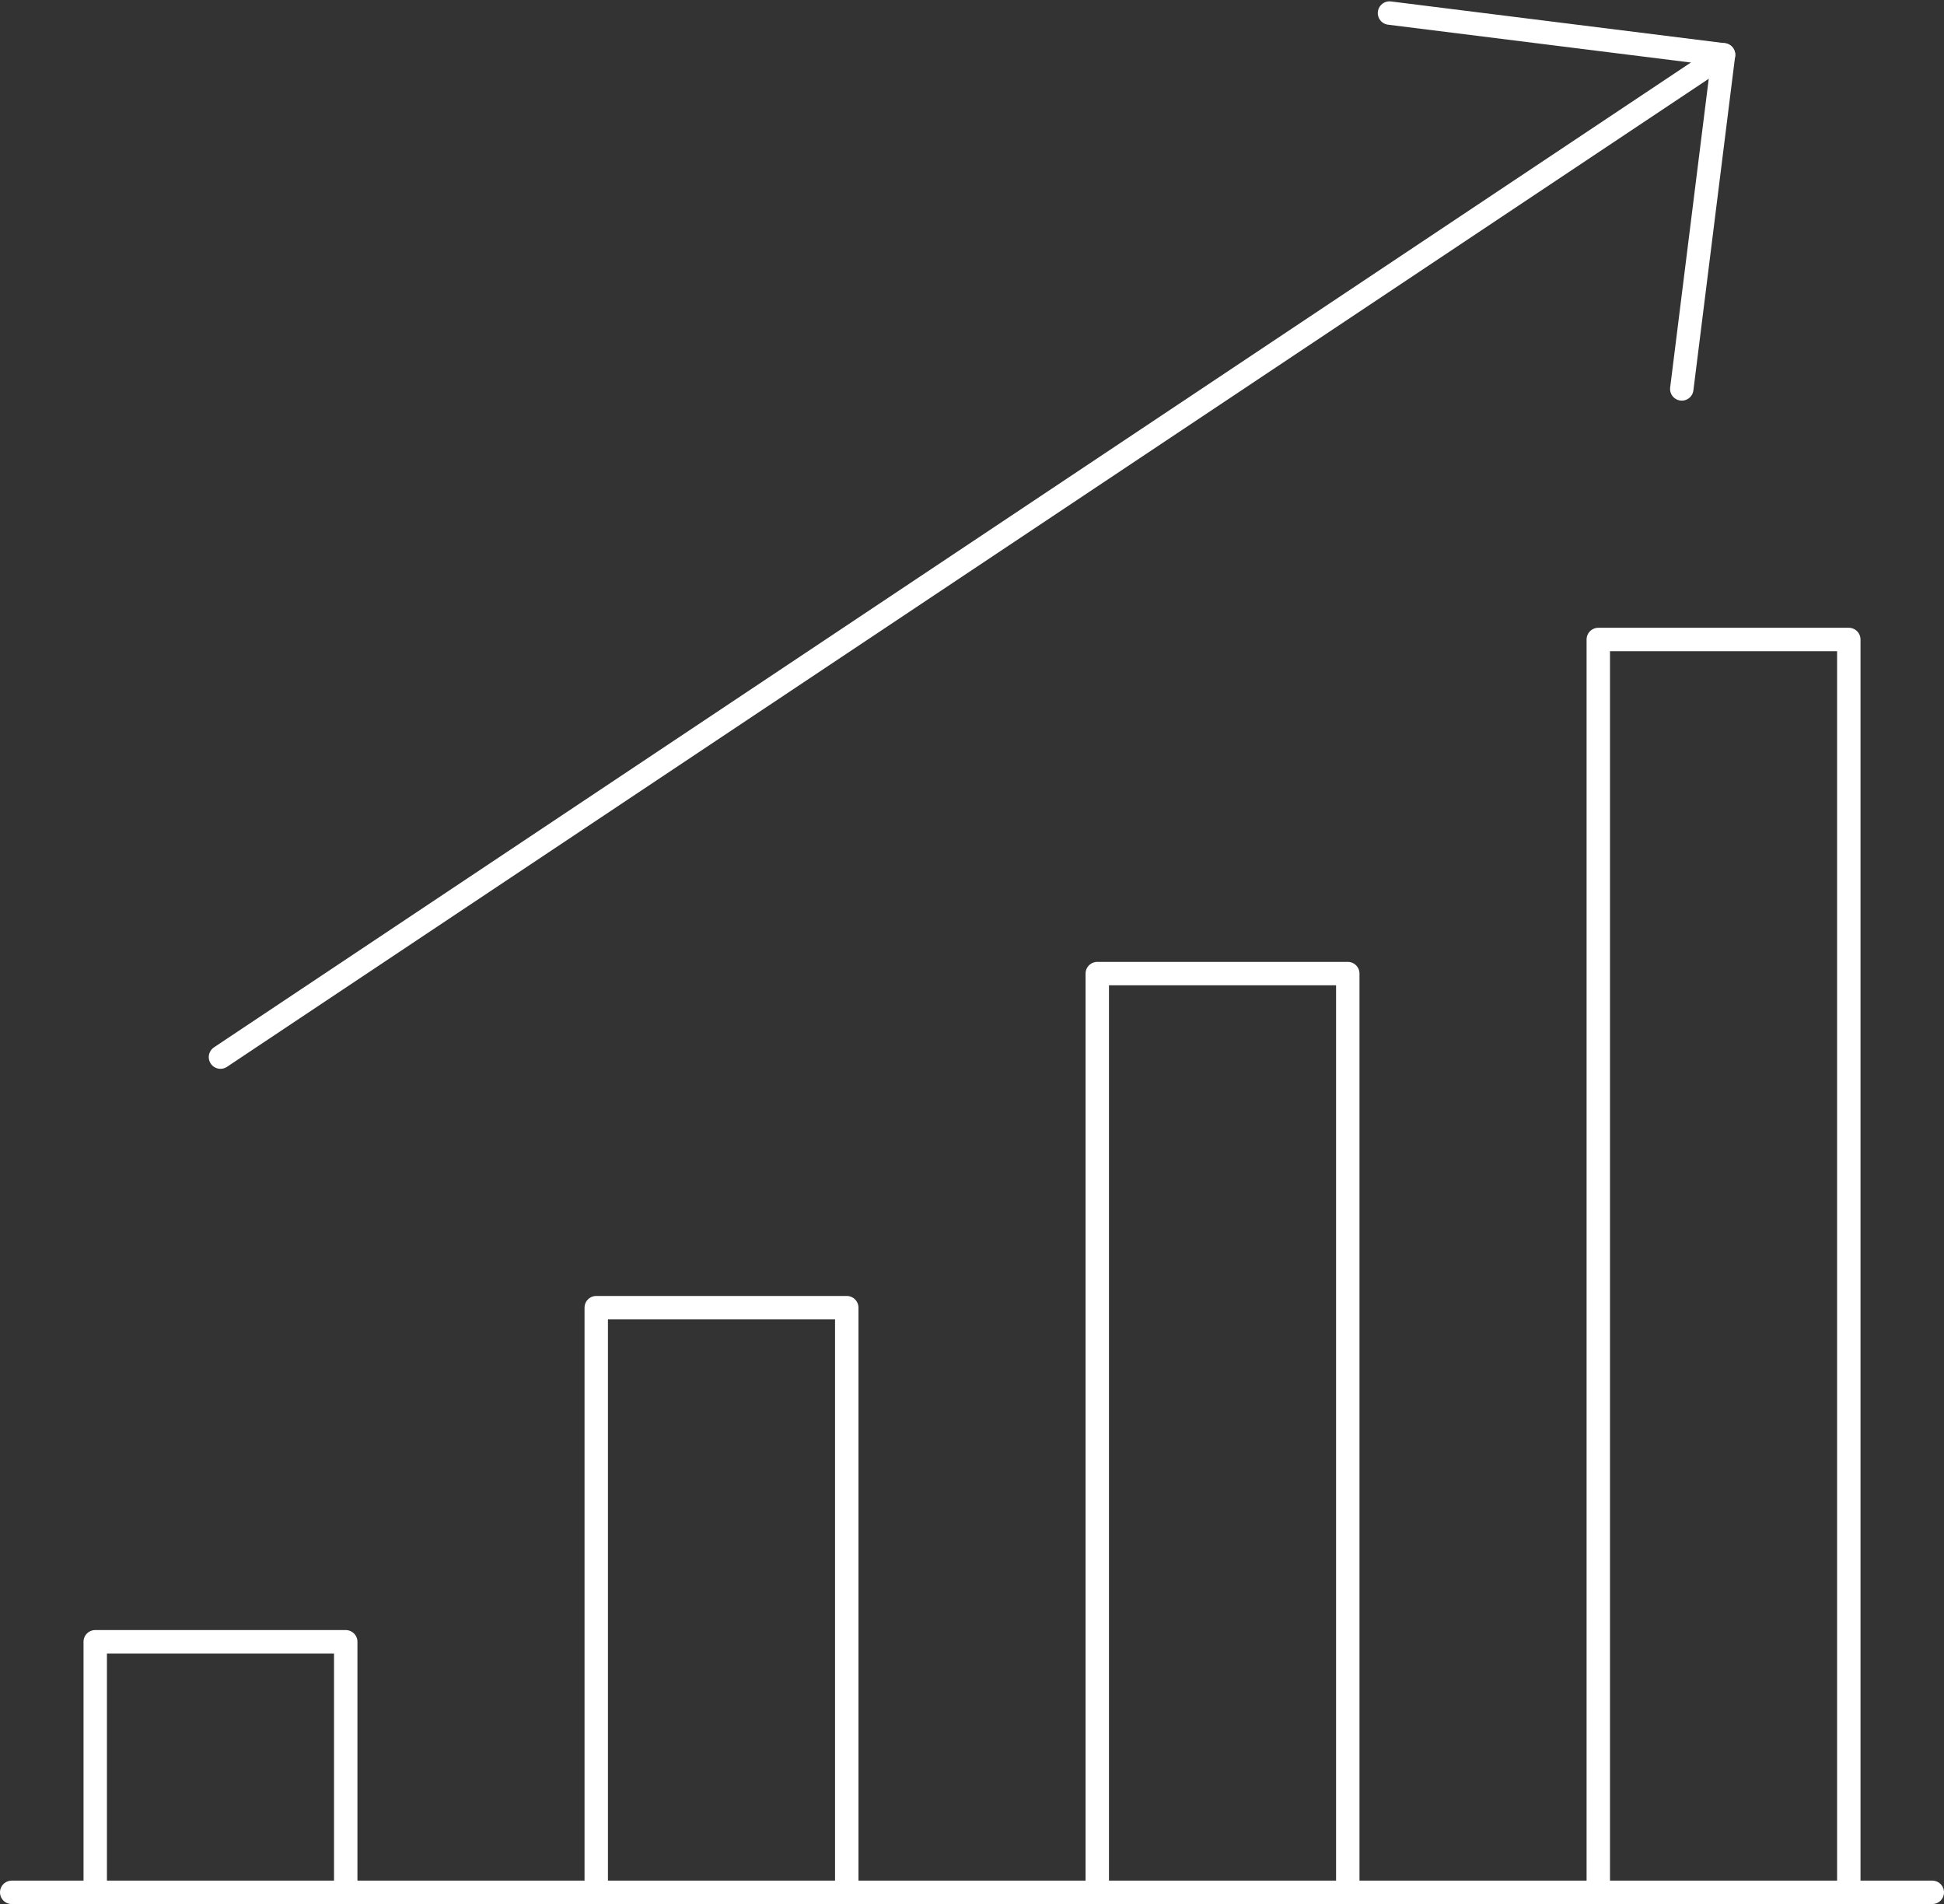
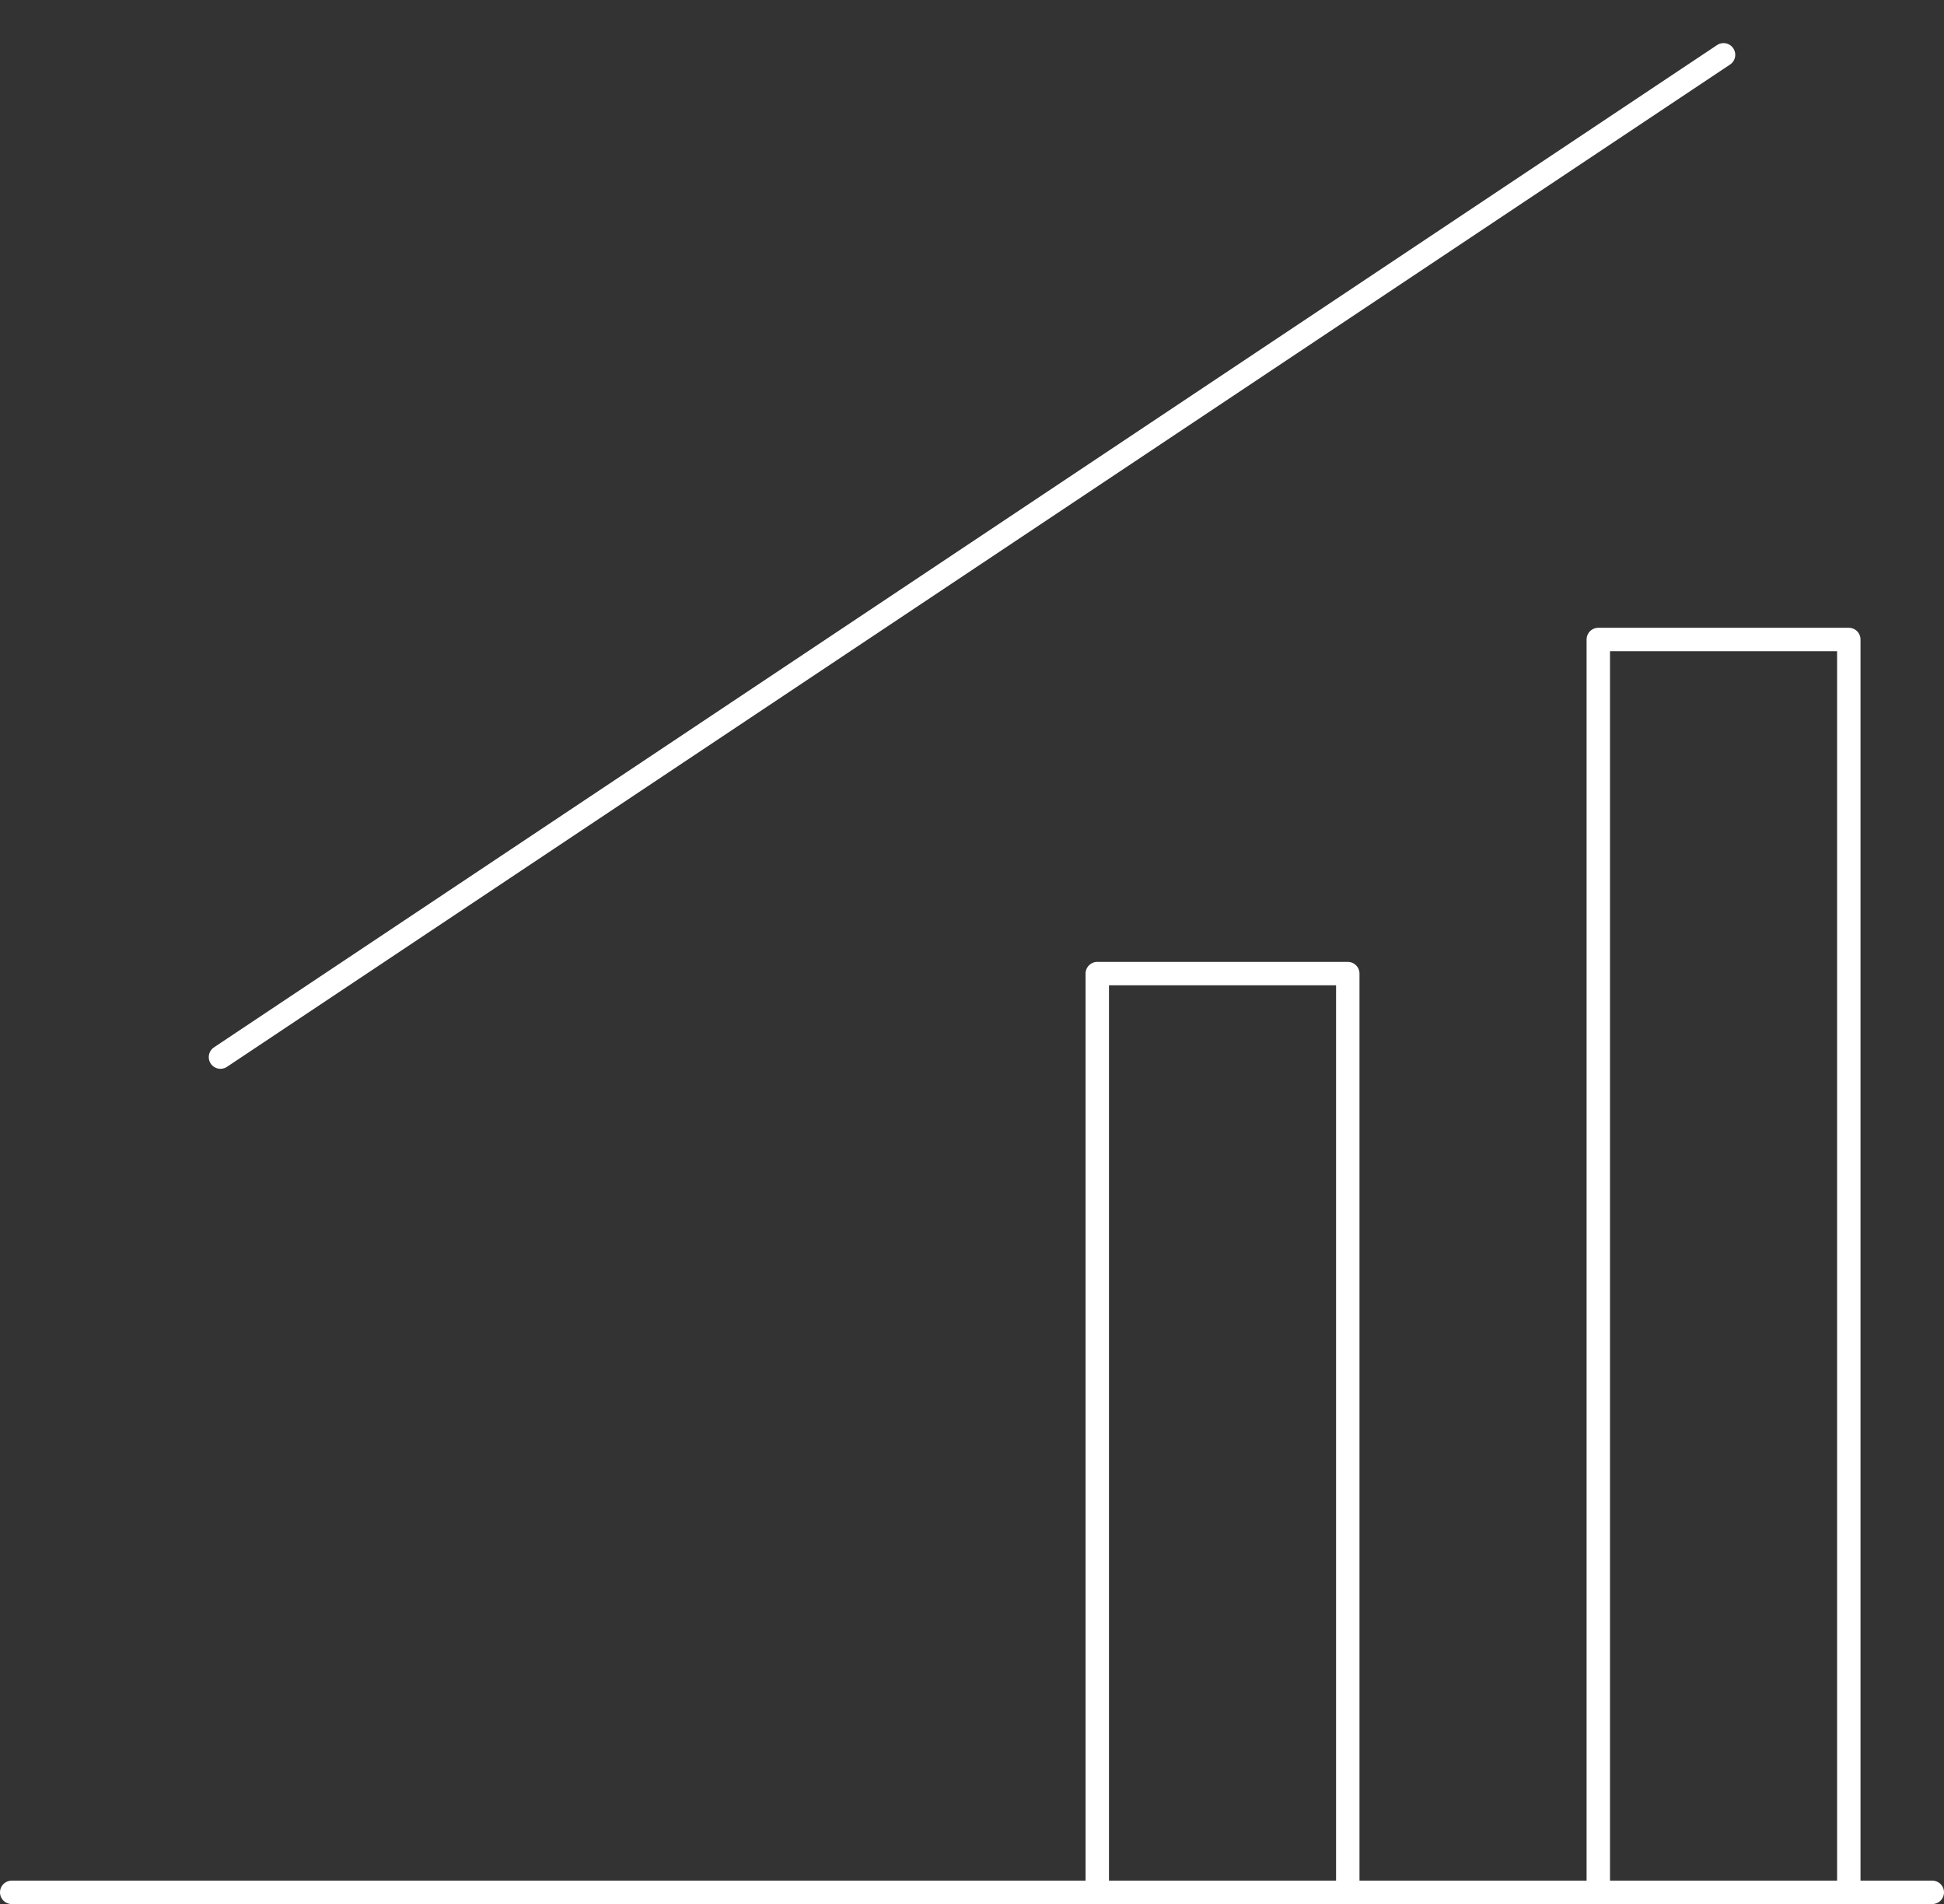
<svg xmlns="http://www.w3.org/2000/svg" width="83.033" height="81.308">
  <rect width="100%" height="100%" fill="#333333" stroke="none" />
  <g fill="none" stroke="#fff" stroke-linecap="round" stroke-linejoin="round" data-name="Groupe 47">
    <path d="M.5 80.808h82.033" data-name="Ligne 68" />
-     <path d="M14.767 80.808v-10.7h-10.7v10.7" data-name="Tracé 37" />
-     <path d="M36.167 80.808V55.841h-10.7v24.967" data-name="Tracé 38" />
    <path d="M57.567 80.808V41.575h-10.7v39.233" data-name="Tracé 39" />
    <path d="M78.967 80.808v-53.5h-10.7v53.5" data-name="Tracé 40" />
    <path d="m9.417 45.141 64.2-42.8" data-name="Ligne 69" />
-     <path d="m71.833 16.608 1.783-14.267L59.349.558" data-name="Tracé 41" />
  </g>
</svg>